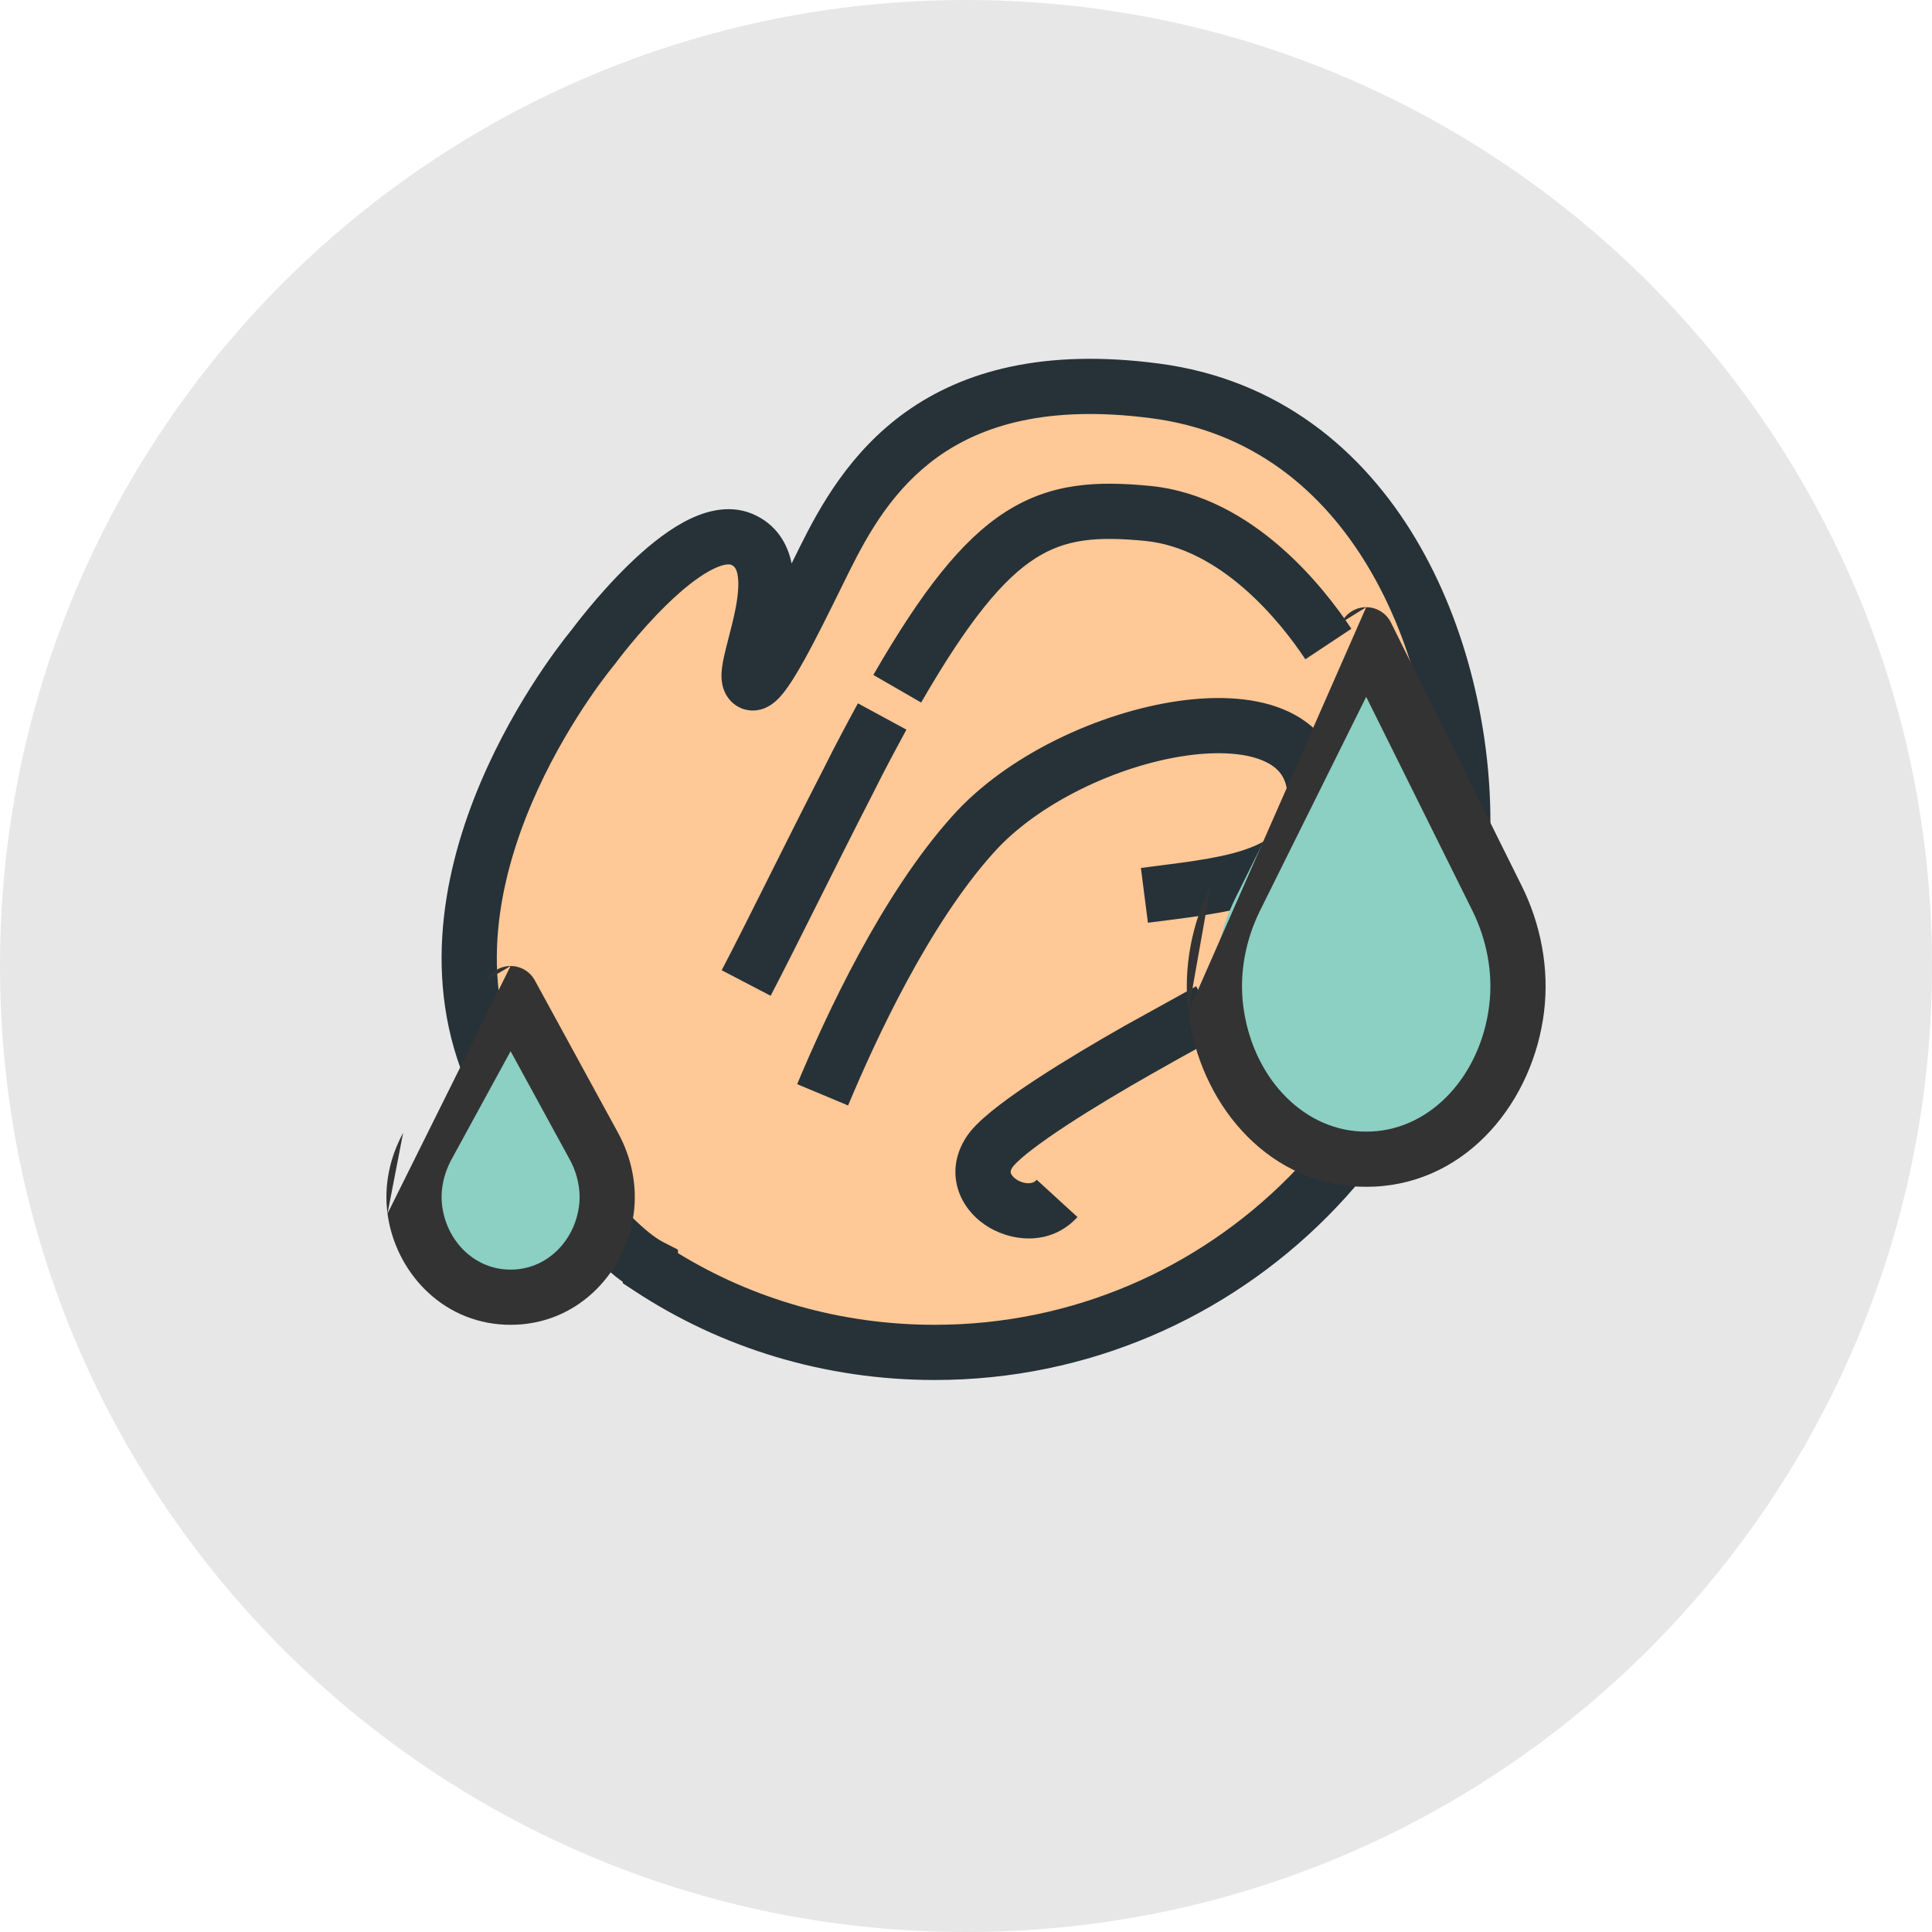
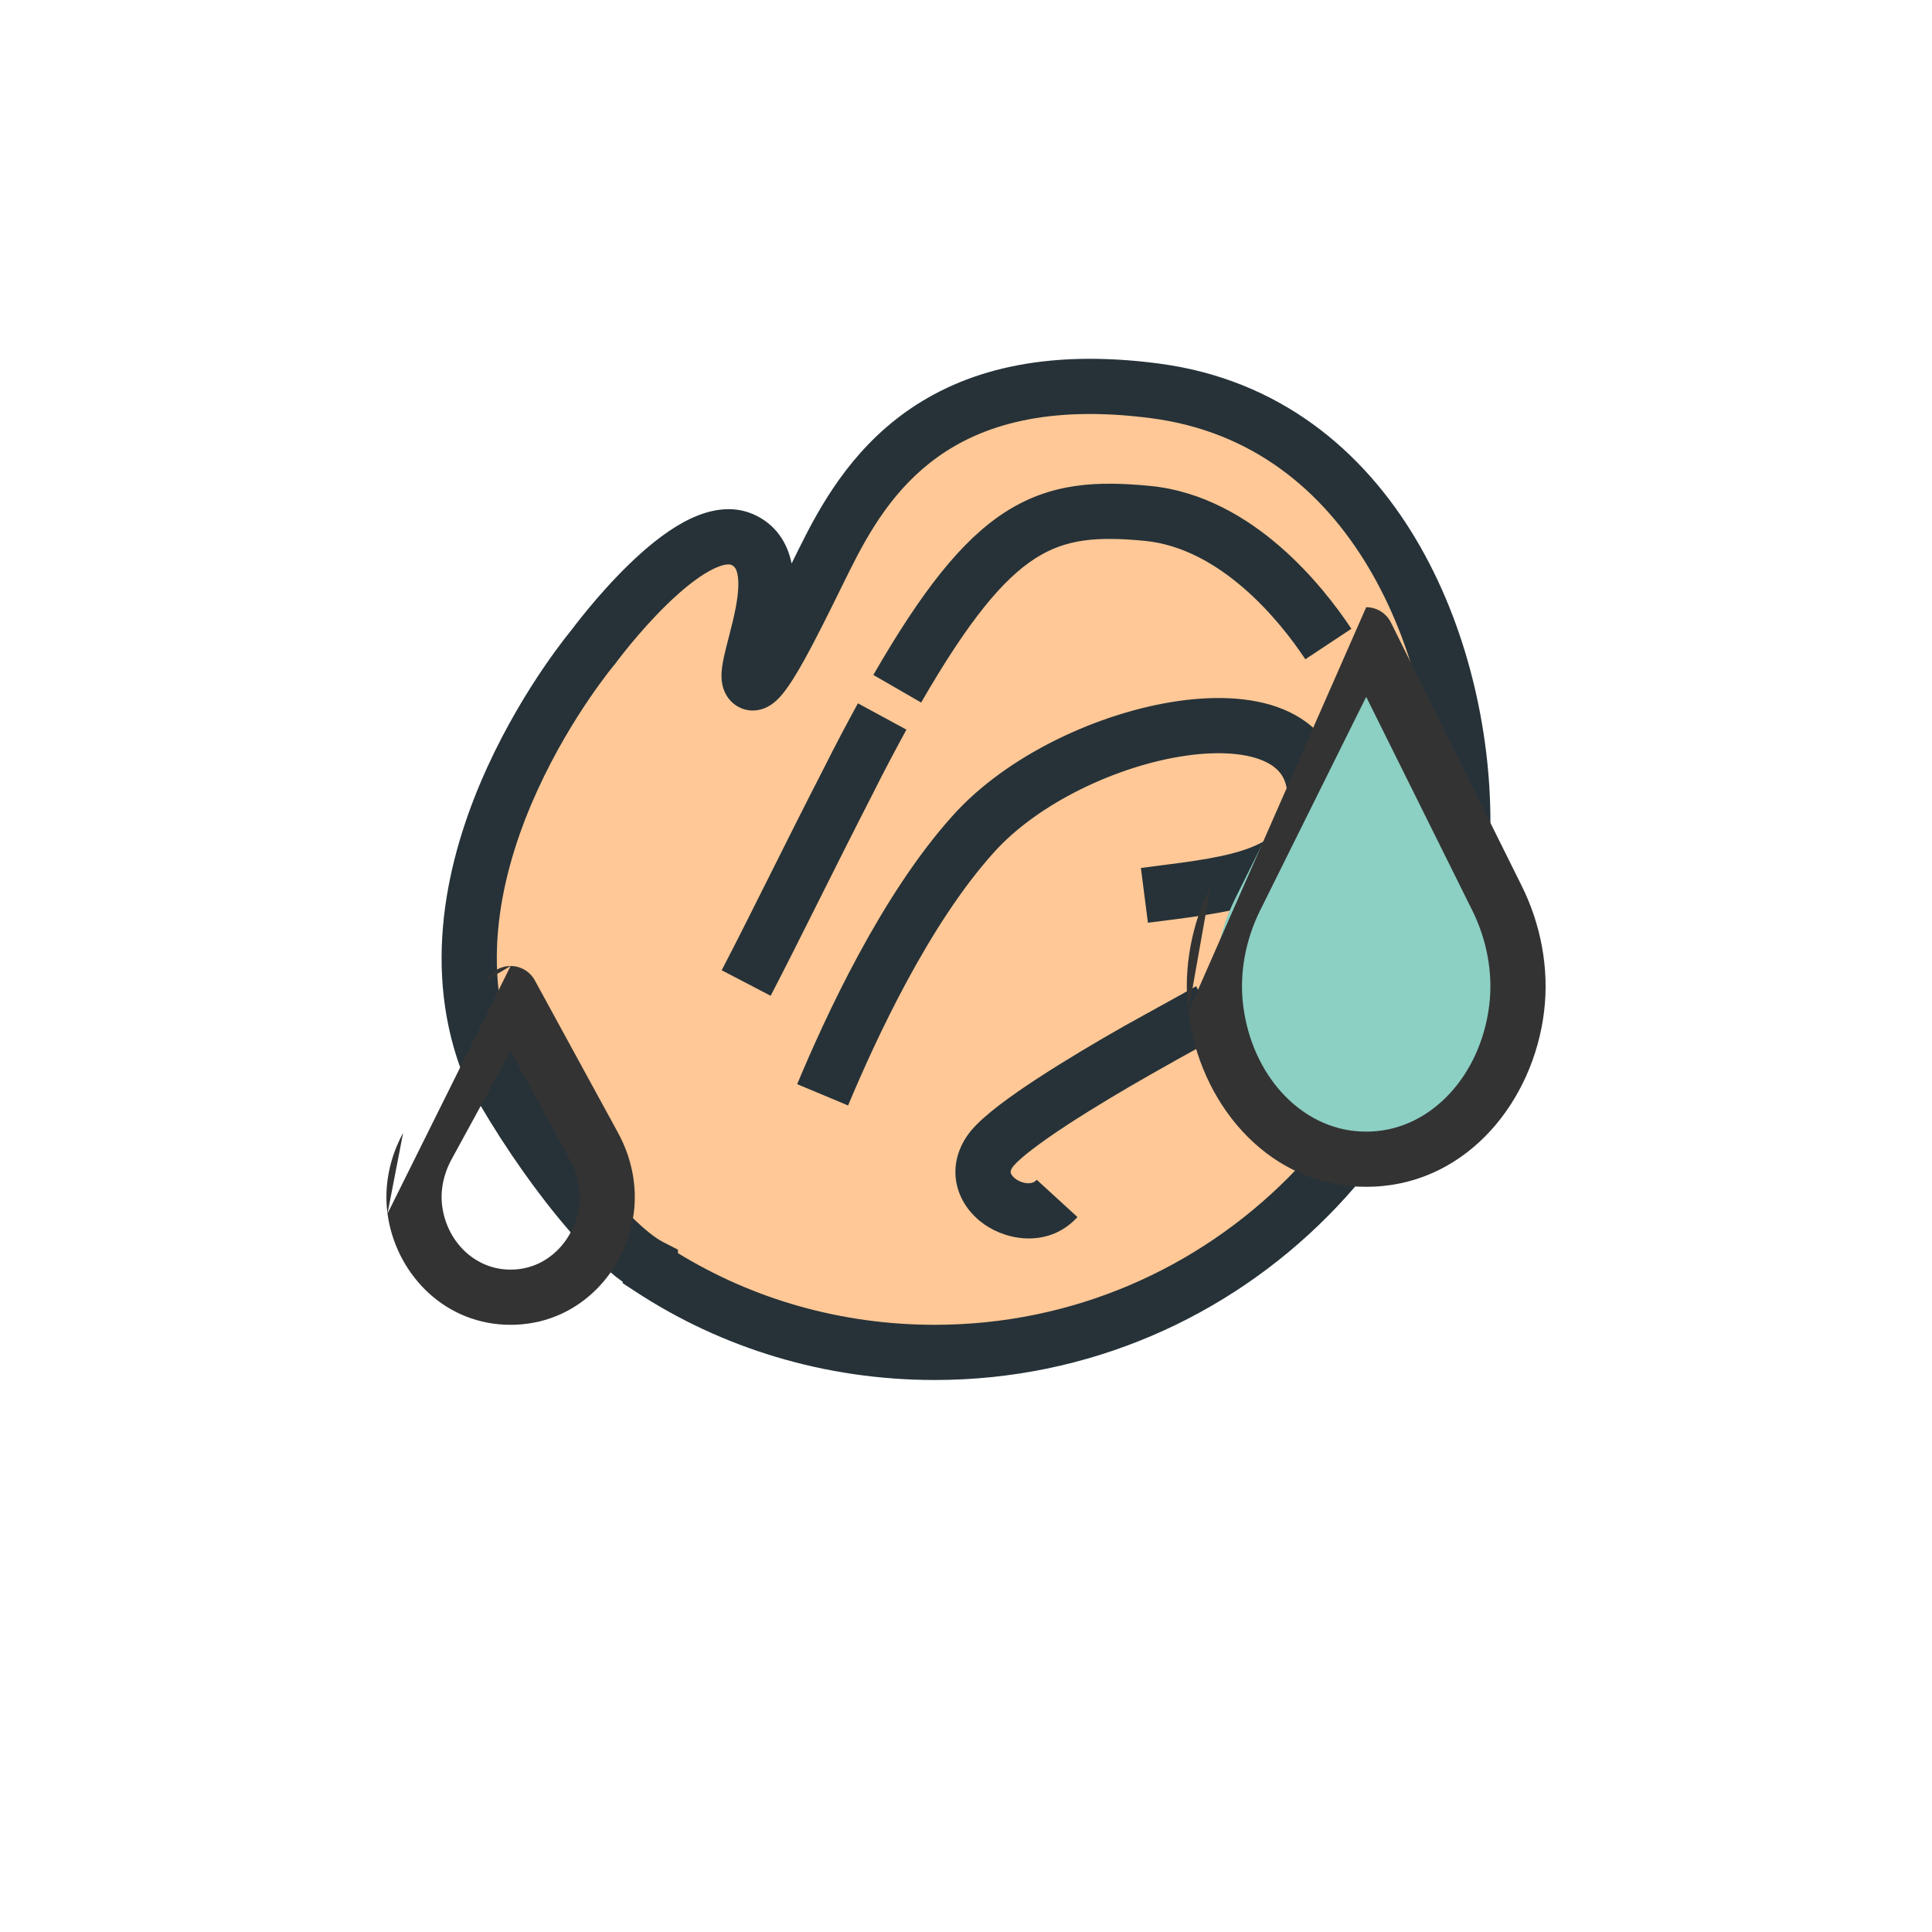
<svg xmlns="http://www.w3.org/2000/svg" width="280" height="280" viewBox="0 0 280 280" fill="none">
-   <path d="M280 140C280 217.32 217.32 280 140 280C62.68 280 0 217.32 0 140C0 62.68 62.68 0 140 0C217.32 0 280 62.68 280 140Z" fill="#E7E7E7" />
  <path d="M212 119.003C212 161.52 177.733 196 135.479 196C120.277 196 106.107 191.593 94.255 183.815V183.556C87.685 180.186 76.606 165.279 70.551 153.613C59.907 124.601 86.01 93.726 86.01 93.726C86.01 93.726 99.794 74.93 107.524 78.171C115.253 81.541 107.524 96.177 108.683 98.652C109.843 101.127 115.64 88.8 119.504 81.023C125.245 69.469 135.479 52.449 167.427 56.653C199.375 60.857 212 94.106 212 119.003Z" fill="#FFC896" />
-   <path d="M119.221 158.668C123.343 148.816 131.202 131.836 140.992 120.947C155.292 104.874 191.105 97.615 190.589 116.021C190.203 127.169 178.995 128.076 165.855 129.762" fill="#FFC896" />
  <path d="M127.849 103.836C126.303 106.688 124.628 109.799 122.954 113.169C117.028 124.706 112.261 134.557 108.139 142.465" fill="#FFC896" />
  <path d="M192.515 93.337C188.65 87.504 179.246 75.708 166.363 74.412C151.678 72.986 143.948 75.708 130.035 99.818" fill="#FFC896" />
  <path fill-rule="evenodd" clip-rule="evenodd" d="M135.959 66.188C129.538 70.757 125.905 77.134 123.088 82.803C122.7 83.584 122.286 84.423 121.856 85.296C120.192 88.673 118.275 92.564 116.578 95.622C115.536 97.501 114.429 99.341 113.406 100.581C112.998 101.075 112.126 102.09 110.862 102.616C110.106 102.931 108.836 103.22 107.441 102.65C106.081 102.093 105.385 101.037 105.062 100.348C104.671 99.512 104.587 98.71 104.568 98.198C104.548 97.648 104.594 97.12 104.653 96.674C104.77 95.791 104.996 94.816 105.219 93.916C105.351 93.388 105.487 92.861 105.624 92.334C105.99 90.919 106.358 89.499 106.637 88.011C107.02 85.96 107.108 84.352 106.883 83.236C106.704 82.35 106.418 82.06 105.961 81.853C105.729 81.767 104.835 81.638 102.828 82.74C100.909 83.794 98.761 85.555 96.659 87.6C94.592 89.612 92.728 91.743 91.371 93.386C90.695 94.204 90.154 94.891 89.785 95.369C89.6 95.608 89.459 95.795 89.366 95.918L89.263 96.056L89.24 96.087L89.237 96.091L89.155 96.203L89.068 96.306C89.069 96.305 89.069 96.305 89.068 96.306L89.061 96.315L89.019 96.365C88.979 96.413 88.916 96.49 88.831 96.595C88.662 96.804 88.407 97.124 88.081 97.548C87.43 98.395 86.497 99.652 85.405 101.255C83.216 104.469 80.409 109.037 77.927 114.455C72.943 125.34 69.559 139.014 74.222 151.999C77.124 157.547 81.218 163.887 85.372 169.244C87.475 171.956 89.553 174.363 91.458 176.265C93.415 178.218 94.991 179.437 96.082 179.997L98.256 181.112V181.616C109.082 188.255 121.829 192 135.48 192C175.502 192 208.001 159.334 208.001 119.003C208.001 107.146 204.979 93.347 198.263 82.122C191.601 70.987 181.423 62.529 166.906 60.619C151.738 58.623 142.256 61.706 135.959 66.188ZM82.867 91.251L82.97 91.113C83.083 90.963 83.246 90.748 83.453 90.48C83.868 89.943 84.463 89.187 85.201 88.293C86.67 86.514 88.736 84.148 91.08 81.867C93.391 79.618 96.138 77.287 98.978 75.728C101.675 74.247 105.41 72.947 109.072 74.482L109.098 74.493L109.124 74.504C112.512 75.981 114.147 78.793 114.725 81.653C114.726 81.657 114.726 81.66 114.727 81.663C115.137 80.832 115.537 80.02 115.924 79.243C118.848 73.358 123.202 65.448 131.32 59.67C139.561 53.804 151.17 50.479 167.95 52.687C185.382 54.981 197.491 65.25 205.128 78.014C212.712 90.689 216.001 105.963 216.001 119.003C216.001 163.705 179.967 200 135.48 200C119.495 200 104.562 195.363 92.062 187.159L90.256 185.975V185.776C88.76 184.713 87.257 183.375 85.806 181.927C83.597 179.721 81.295 177.041 79.05 174.147C74.566 168.365 70.149 161.519 67.002 155.455L66.885 155.229L66.797 154.99C60.943 139.033 65.278 122.864 70.654 111.124C73.368 105.197 76.421 100.233 78.793 96.751C79.982 95.007 81.006 93.625 81.74 92.67C82.107 92.193 82.403 91.822 82.611 91.564C82.715 91.436 82.797 91.336 82.855 91.265L82.867 91.251ZM107.061 95.681C107.061 95.68 107.077 95.663 107.107 95.636C107.076 95.669 107.061 95.683 107.061 95.681ZM145.758 74.167C152.403 69.925 159.111 69.688 166.751 70.43L166.765 70.431C174.318 71.192 180.638 74.999 185.437 79.146C190.252 83.306 193.8 88.032 195.851 91.127L189.182 95.546C187.367 92.808 184.281 88.719 180.207 85.199C176.119 81.668 171.298 78.93 165.971 78.392C158.93 77.709 154.432 78.121 150.063 80.91C145.425 83.871 140.415 89.836 133.501 101.817L126.572 97.819C133.571 85.689 139.382 78.238 145.758 74.167ZM171.913 109.514C161.978 110.931 150.384 116.41 143.982 123.606L143.968 123.621C134.674 133.958 127.031 150.368 122.912 160.212L115.532 157.124C119.657 147.266 127.729 129.72 138.013 118.28C145.911 109.407 159.368 103.222 170.783 101.594C176.48 100.781 182.259 101.014 186.777 103.148C189.098 104.244 191.153 105.878 192.586 108.168C194.022 110.466 194.672 113.168 194.589 116.133L194.588 116.16C194.467 119.654 193.472 122.65 191.564 125.095C189.691 127.495 187.176 129.06 184.516 130.144C179.897 132.026 173.922 132.777 168.169 133.501C167.565 133.577 166.963 133.652 166.365 133.729L165.348 125.794C165.876 125.726 166.395 125.66 166.906 125.595C173.027 124.817 177.914 124.196 181.497 122.736C183.33 121.989 184.509 121.132 185.257 120.173C185.969 119.262 186.519 117.968 186.593 115.896C186.636 114.267 186.28 113.173 185.803 112.41C185.319 111.636 184.549 110.943 183.361 110.382C180.863 109.202 176.892 108.804 171.913 109.514ZM119.385 111.365C121.09 107.935 122.789 104.779 124.334 101.93L131.367 105.742C129.823 108.591 128.178 111.648 126.537 114.949L126.513 114.997C123.666 120.541 121.033 125.803 118.608 130.649C116.077 135.708 113.773 140.313 111.687 144.314L104.593 140.615C106.706 136.562 108.935 132.105 111.407 127.162C113.8 122.376 116.421 117.136 119.385 111.365ZM173.358 142.931L177.111 149.996L177.062 150.022L176.909 150.103L176.316 150.421C175.8 150.699 175.051 151.104 174.125 151.61C172.274 152.622 169.72 154.035 166.914 155.639L166.904 155.645C162.948 157.892 158.487 160.536 154.671 163.032C150.733 165.609 147.962 167.727 146.889 168.97C146.386 169.611 146.464 169.907 146.476 169.952C146.476 169.953 146.476 169.955 146.477 169.956C146.513 170.119 146.693 170.508 147.261 170.903C147.822 171.293 148.5 171.496 149.074 171.486C149.584 171.477 149.953 171.314 150.255 170.984L156.156 176.385C152.128 180.786 146.168 179.887 142.693 177.471C140.862 176.197 139.23 174.228 138.667 171.69C138.073 169.015 138.793 166.273 140.683 163.92L140.716 163.88L140.749 163.841C142.664 161.578 146.445 158.854 150.291 156.338C154.3 153.715 158.919 150.98 162.948 148.691" fill="#263238" />
-   <path d="M74 144L61.936 166.098C60.402 168.91 59.694 172.159 60.124 175.354C61.017 182.015 66.269 187.69 73.385 187.989C73.589 187.996 73.793 188 74 188C74.207 188 74.411 187.996 74.615 187.989C81.731 187.69 86.983 182.015 87.876 175.354C88.306 172.159 87.598 168.906 86.064 166.098L74 144Z" fill="#8CCFC3" />
  <path fill-rule="evenodd" clip-rule="evenodd" d="M74 140C75.463 140 76.81 140.799 77.511 142.083L89.574 164.18C89.574 164.18 89.575 164.181 89.575 164.181C91.474 167.657 92.395 171.761 91.841 175.885C90.728 184.186 84.11 191.594 74.783 191.985L74.766 191.986L74.766 191.986C74.511 191.995 74.257 192 74 192C73.743 192 73.489 191.995 73.235 191.986L73.217 191.985C63.891 191.594 57.274 184.187 56.16 175.887M74 140C72.537 140 71.191 140.799 70.489 142.083L74 140ZM74 152.348L65.448 168.013C65.448 168.014 65.448 168.014 65.447 168.014C64.277 170.16 63.784 172.556 64.088 174.82L64.089 174.822C64.762 179.842 68.643 183.782 73.544 183.992C73.694 183.997 73.845 184 74 184C74.155 184 74.306 183.997 74.457 183.992C79.357 183.782 83.239 179.842 83.912 174.822L83.912 174.82C84.217 172.555 83.723 170.155 82.553 168.015L82.553 168.014L74 152.348ZM70.489 142.083L58.426 164.181L70.489 142.083ZM58.426 164.181L58.425 164.182L58.426 164.181ZM58.425 164.182C56.528 167.66 55.605 171.76 56.16 175.885L58.425 164.182Z" fill="#333333" />
  <path d="M198 92L179.043 130.169C176.632 135.026 175.519 140.638 176.195 146.156C177.598 157.663 185.851 167.465 197.033 167.98C197.354 167.993 197.674 168 198 168C198.326 168 198.646 167.993 198.967 167.98C210.149 167.465 218.402 157.663 219.805 146.156C220.481 140.638 219.368 135.02 216.957 130.169L198 92Z" fill="#8CCFC3" />
-   <path fill-rule="evenodd" clip-rule="evenodd" d="M198 88C199.519 88 200.907 88.86 201.583 90.221L220.539 128.388C220.539 128.389 220.54 128.389 220.54 128.389C223.27 133.882 224.554 140.283 223.776 146.641C222.206 159.51 212.81 171.346 199.151 171.976L199.132 171.977C198.756 171.992 198.381 172 198 172C197.619 172 197.244 171.992 196.868 171.977L196.849 171.976C183.191 171.346 173.795 159.511 172.225 146.642M198 88C196.481 88 195.093 88.86 194.418 90.221L198 88ZM198 100.992L182.626 131.947C182.626 131.947 182.626 131.948 182.625 131.948C180.532 136.165 179.593 140.993 180.165 145.67L180.166 145.672C181.403 155.813 188.507 163.578 197.209 163.984C197.47 163.995 197.732 164 198 164C198.268 164 198.53 163.995 198.792 163.984C207.493 163.578 214.598 155.813 215.835 145.672L215.835 145.67C216.408 140.991 215.467 136.158 213.375 131.949L213.375 131.948L198 100.992ZM194.418 90.221L175.46 128.389L194.418 90.221ZM175.46 128.389L175.46 128.39L175.46 128.389ZM175.46 128.39C172.731 133.888 171.446 140.282 172.224 146.641L175.46 128.39Z" fill="#333333" />
+   <path fill-rule="evenodd" clip-rule="evenodd" d="M198 88C199.519 88 200.907 88.86 201.583 90.221L220.539 128.388C220.539 128.389 220.54 128.389 220.54 128.389C223.27 133.882 224.554 140.283 223.776 146.641C222.206 159.51 212.81 171.346 199.151 171.976L199.132 171.977C198.756 171.992 198.381 172 198 172C197.619 172 197.244 171.992 196.868 171.977L196.849 171.976C183.191 171.346 173.795 159.511 172.225 146.642M198 88L198 88ZM198 100.992L182.626 131.947C182.626 131.947 182.626 131.948 182.625 131.948C180.532 136.165 179.593 140.993 180.165 145.67L180.166 145.672C181.403 155.813 188.507 163.578 197.209 163.984C197.47 163.995 197.732 164 198 164C198.268 164 198.53 163.995 198.792 163.984C207.493 163.578 214.598 155.813 215.835 145.672L215.835 145.67C216.408 140.991 215.467 136.158 213.375 131.949L213.375 131.948L198 100.992ZM194.418 90.221L175.46 128.389L194.418 90.221ZM175.46 128.389L175.46 128.39L175.46 128.389ZM175.46 128.39C172.731 133.888 171.446 140.282 172.224 146.641L175.46 128.39Z" fill="#333333" />
</svg>